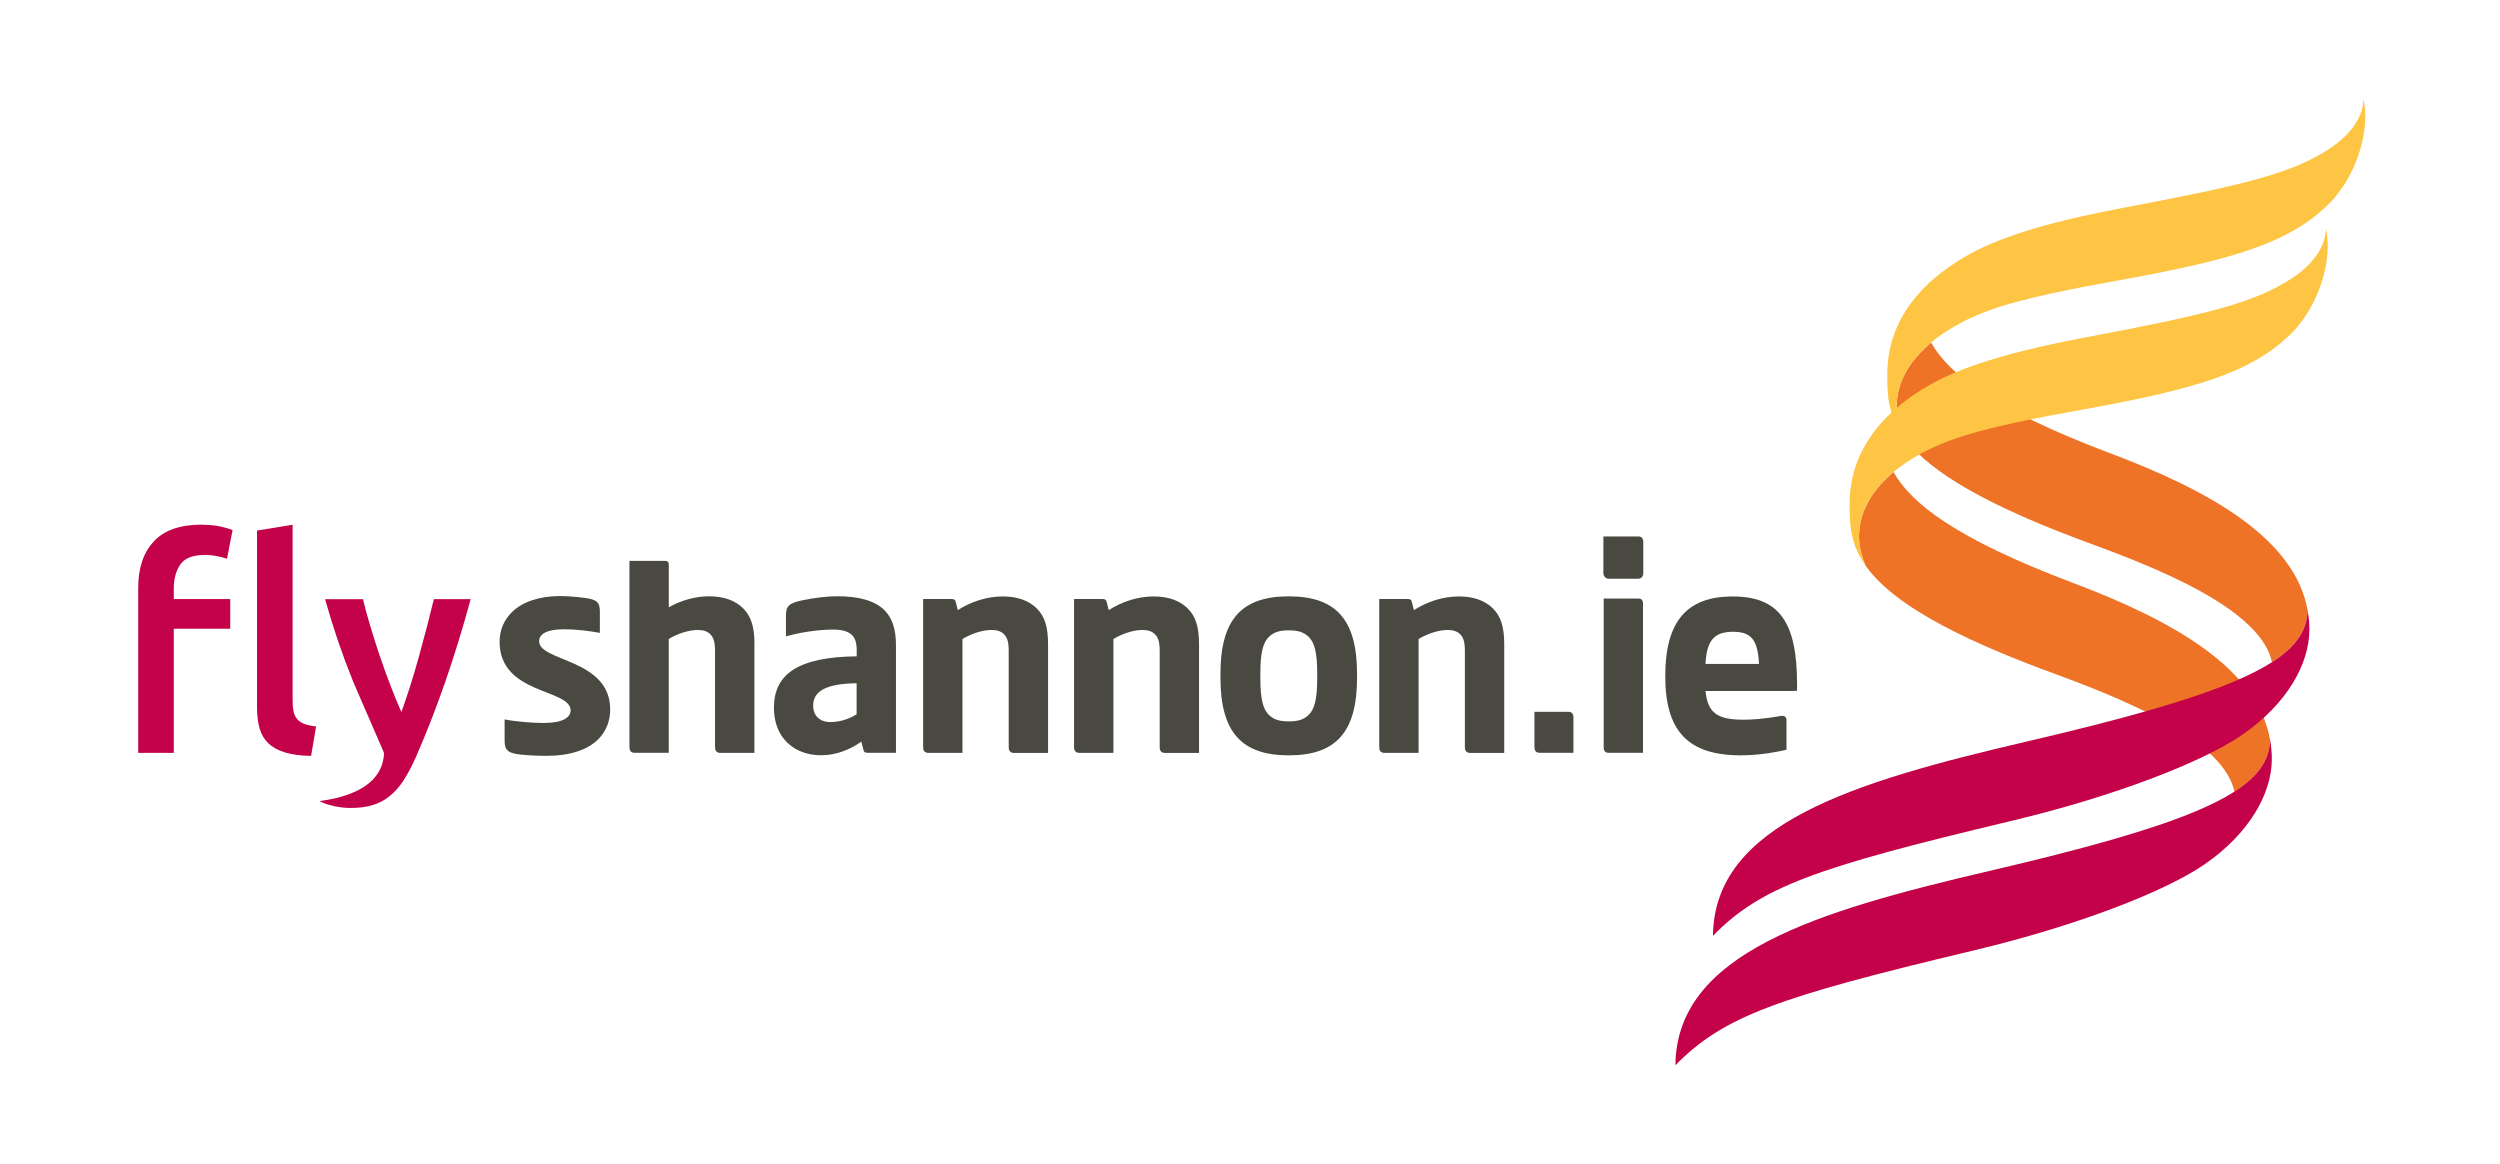
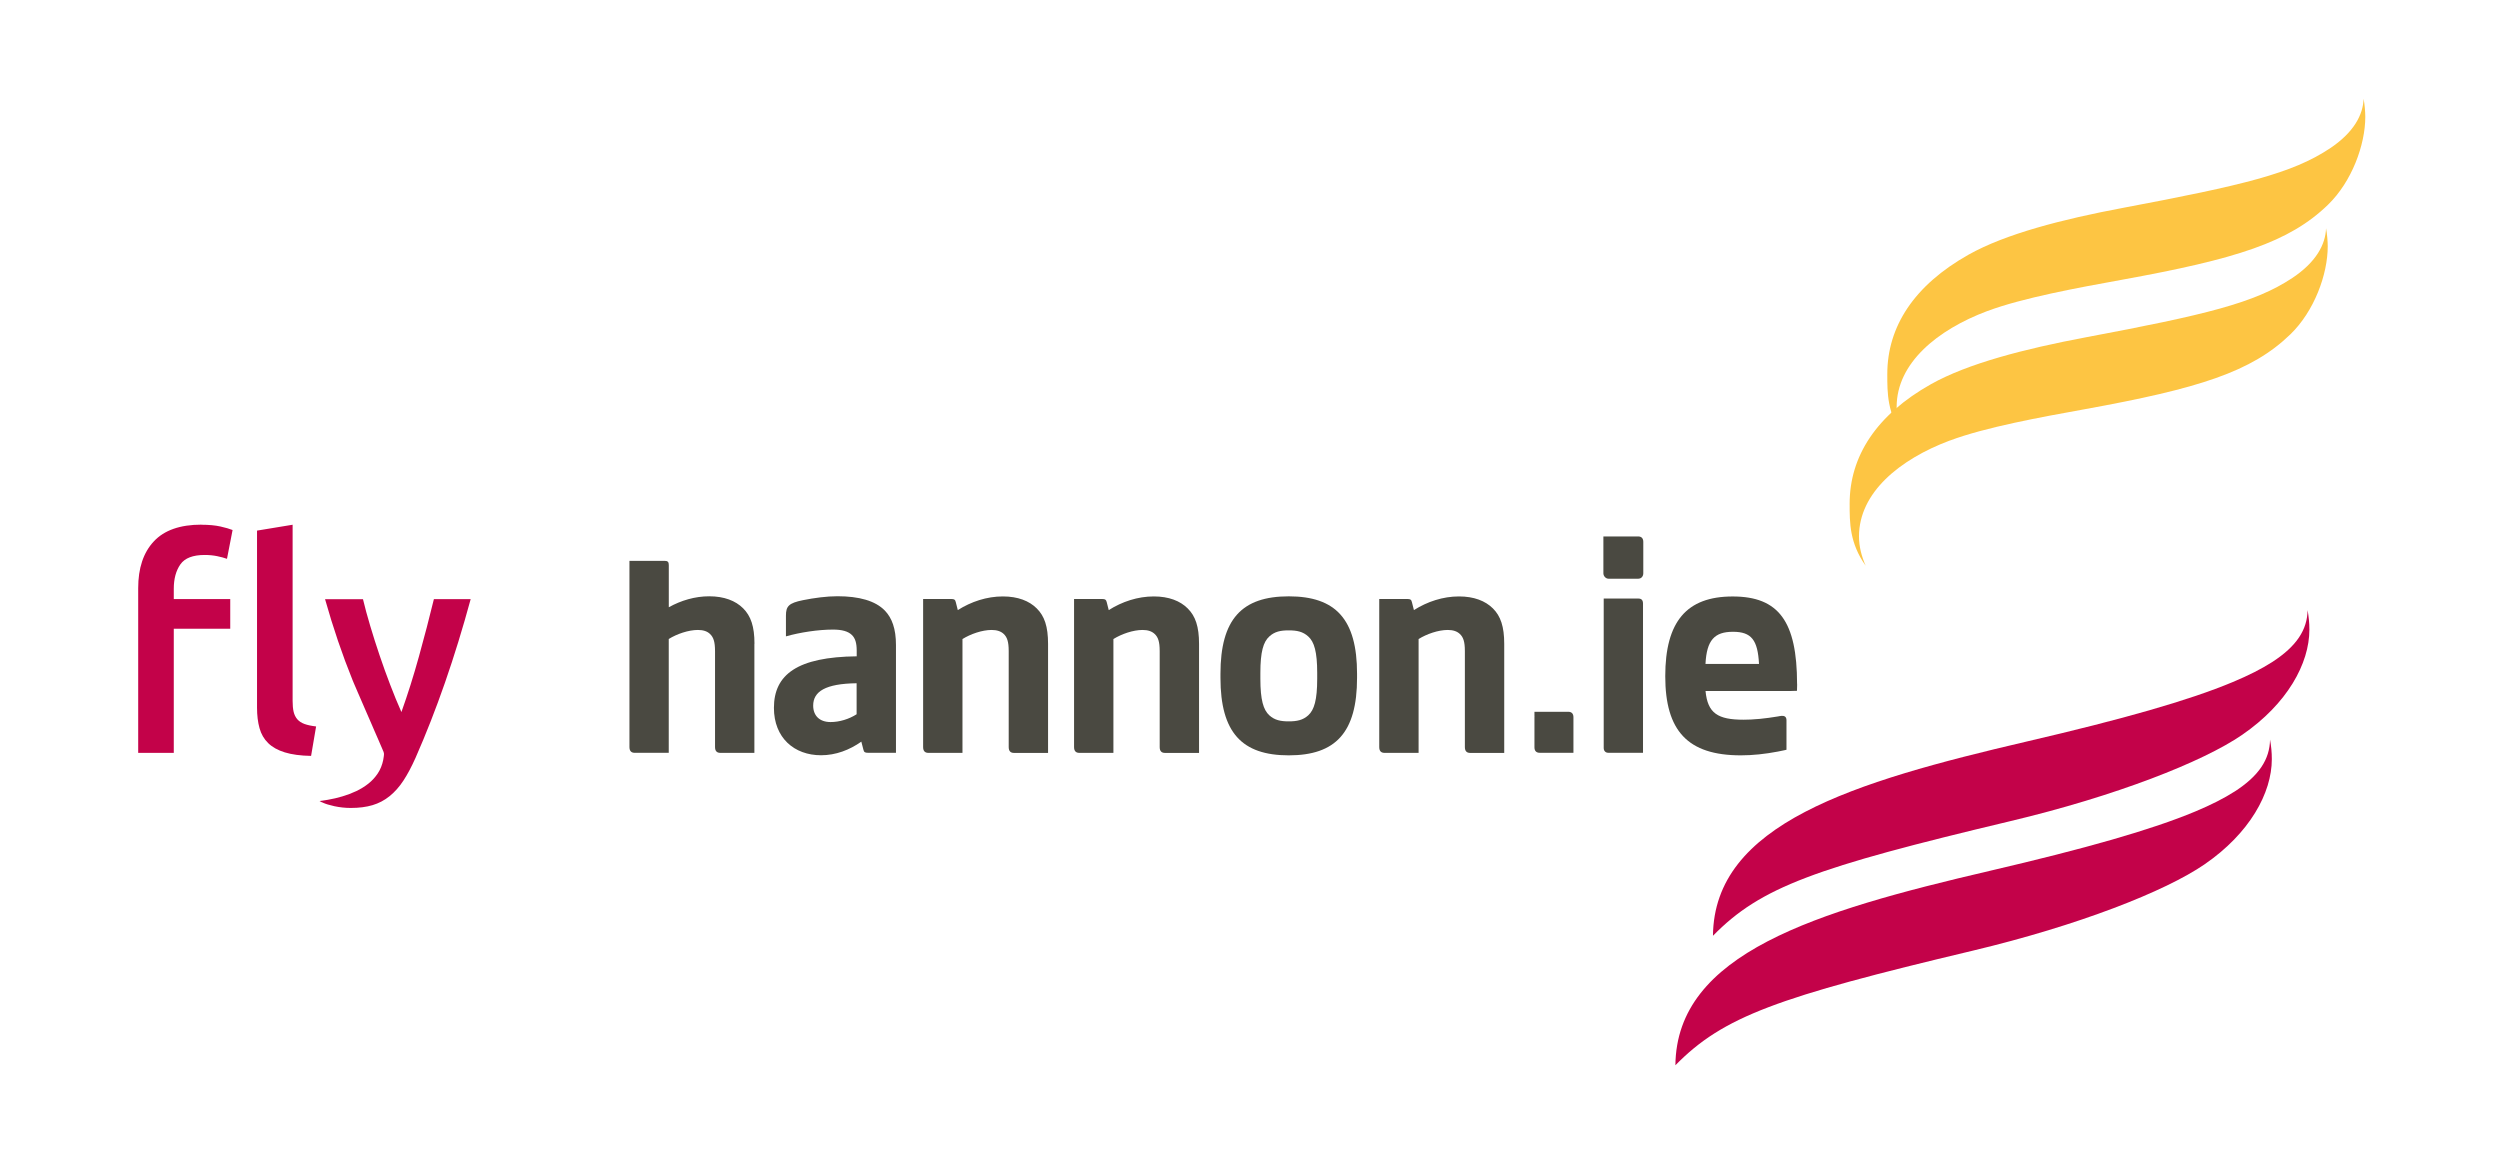
<svg xmlns="http://www.w3.org/2000/svg" id="Layer_1" version="1.1" viewBox="0 0 545.08 253.8">
  <defs>
    <style>
      .st0 {
        fill: #4a4941;
      }

      .st1 {
        fill: #ee7326;
      }

      .st2 {
        fill: #fdc543;
      }

      .st3, .st4 {
        fill: #c30249;
      }

      .st4 {
        fill-rule: evenodd;
      }
    </style>
  </defs>
  <g>
-     <path class="st1" d="M460.07,98.82c-25.5-9.61-35.27-17.38-39.02-24.13-4.58,3.82-7.53,8.55-7.53,14.04,0,2.21.54,4.33,1.45,6.39,4.46,6.32,14.64,13.56,37.88,22.31,10.89,4.11,39.84,13.86,42.5,26.95,5.46-3.51,7.71-7.14,7.78-11.36-2.84-15.62-21.27-26-43.07-34.21Z" />
+     <path class="st1" d="M460.07,98.82Z" />
    <path class="st2" d="M433.28,67.83c7.77-2.91,19.89-5.11,29.3-6.82,25.05-4.54,36.53-8.17,44.99-16.36,5.2-5.04,8.14-13.06,8.14-19.19,0-1.03-.14-2.72-.37-3.93-.1,3.45-2.11,7.35-7.37,10.84-8.2,5.44-18.85,8.01-44.98,12.93-13.42,2.52-25.73,5.7-33.77,10.22-11.9,6.69-17.73,15.71-17.73,26.05,0,4.14-.03,8.55,3.49,13.53-.91-2.06-1.45-4.18-1.45-6.39,0-9.52,8.82-16.78,19.76-20.89Z" />
-     <path class="st1" d="M451.88,127.05c-25.5-9.6-35.27-17.38-39.02-24.13-4.59,3.82-7.53,8.55-7.53,14.05,0,2.21.55,4.33,1.45,6.39,4.47,6.33,14.65,13.56,37.89,22.32,10.88,4.1,39.84,13.85,42.5,26.95,5.47-3.51,7.71-7.14,7.78-11.36-2.84-15.62-21.26-26-43.06-34.21Z" />
    <path class="st3" d="M487.16,172.61c-2.27,1.46-5.1,2.89-8.54,4.33-9.57,4-23.98,8.08-44.81,12.94-38.09,8.88-68.28,18-68.52,42.38,10.45-10.65,22.21-14.84,64.78-24.97,23.08-5.5,42.04-12.95,50.6-18.84,9.8-6.74,14.66-15.52,14.66-22.94,0-1.46-.14-2.88-.39-4.25-.07,4.22-2.31,7.85-7.78,11.36Z" />
    <path class="st2" d="M425.09,96.07c7.76-2.92,19.89-5.12,29.3-6.82,25.06-4.54,36.54-8.17,44.99-16.36,5.2-5.04,8.14-13.06,8.14-19.19,0-1.04-.14-2.72-.37-3.93-.1,3.46-2.1,7.35-7.37,10.85-8.2,5.44-18.85,8.01-44.98,12.92-13.42,2.53-25.74,5.71-33.78,10.22-11.9,6.69-17.74,15.72-17.74,26.05,0,4.15-.03,8.56,3.49,13.53-.9-2.06-1.45-4.18-1.45-6.39,0-9.53,8.83-16.78,19.77-20.89Z" />
    <path class="st3" d="M495.36,144.38c-2.27,1.45-5.09,2.89-8.55,4.33-9.57,4.01-23.97,8.09-44.81,12.94-38.1,8.88-68.28,18-68.52,42.38,10.44-10.65,22.22-14.84,64.78-24.98,23.08-5.49,42.05-12.95,50.6-18.83,9.8-6.74,14.66-15.51,14.66-22.95,0-1.45-.15-2.87-.39-4.24-.07,4.22-2.32,7.85-7.78,11.36Z" />
  </g>
  <g>
-     <path class="st0" d="M130.47,161.14c-2.23,2.3-6.17,3.66-11.29,3.66-1.86,0-3.91-.1-5.6-.27-3.03-.3-3.56-1.12-3.56-3.12v-4.56c2.23.46,6.03.78,8.51.78,4.18,0,5.88-1.2,5.88-2.73,0-4.77-15.48-3.4-15.48-14.97,0-2.64,1.02-4.84,2.72-6.5,2.26-2.21,5.98-3.47,10.4-3.47,1.63,0,3.56.15,5.43.4,2.76.37,3.31.99,3.31,3.07v4.56c-2.33-.46-5.51-.79-7.73-.79-4.22,0-5.51,1.23-5.51,2.61,0,4.48,15.49,3.77,15.49,14.86,0,2.65-.93,4.78-2.56,6.47Z" />
    <path class="st0" d="M266.1,146.91c0-11.92,4.68-16.89,14.89-16.89s14.89,4.97,14.89,16.89v.88c0,11.93-4.68,16.9-14.89,16.9s-14.89-4.98-14.89-16.9v-.88ZM274.8,147.99c0,4.63.66,6.79,1.95,7.97,1.17,1.06,2.45,1.32,4.23,1.32s3.09-.26,4.26-1.32c1.3-1.18,1.95-3.34,1.95-7.97v-1.27c0-4.62-.65-6.78-1.95-7.95-1.17-1.07-2.48-1.33-4.26-1.33s-3.06.26-4.23,1.33c-1.3,1.18-1.95,3.33-1.95,7.95v1.27Z" />
    <path class="st0" d="M219.93,141.97c0-2.11-.36-3.05-1.08-3.74-.61-.58-1.47-.88-2.64-.88-2.07,0-4.59.88-6.36,1.98v24.82h-7.42c-.75,0-1.16-.39-1.16-1.27v-32.28h6.15c.66,0,.84.15.97.68.26,1.05.44,1.74.44,1.74,2.92-1.85,6.33-2.98,9.83-2.98,3.26,0,5.74.97,7.38,2.61,1.7,1.68,2.47,3.97,2.47,7.73v23.78h-7.42c-.75,0-1.16-.39-1.16-1.27v-20.91Z" />
    <path class="st0" d="M252.85,141.97c0-2.11-.36-3.05-1.09-3.74-.61-.58-1.46-.88-2.64-.88-2.07,0-4.59.88-6.36,1.98v24.82h-7.42c-.75,0-1.16-.39-1.16-1.27v-32.28h6.15c.65,0,.83.15.97.68.26,1.05.44,1.74.44,1.74,2.92-1.85,6.33-2.98,9.83-2.98,3.26,0,5.74.97,7.38,2.61,1.7,1.68,2.48,3.97,2.48,7.73v23.78h-7.42c-.75,0-1.16-.39-1.16-1.27v-20.91Z" />
    <path class="st0" d="M319.39,141.97c0-2.11-.36-3.05-1.09-3.74-.61-.58-1.46-.88-2.64-.88-2.07,0-4.59.88-6.36,1.98v24.82h-7.42c-.75,0-1.16-.39-1.16-1.27v-32.28h6.15c.66,0,.84.15.97.68.26,1.05.44,1.74.44,1.74,2.92-1.85,6.33-2.98,9.83-2.98,3.26,0,5.74.97,7.39,2.61,1.69,1.68,2.47,3.97,2.47,7.73v23.78h-7.42c-.75,0-1.16-.39-1.16-1.27v-20.91Z" />
    <path class="st0" d="M186.77,148.97v6.76c-1.65,1.06-3.74,1.7-5.68,1.7-2.39,0-3.79-1.38-3.79-3.59,0-3.07,2.66-4.78,9.46-4.87ZM187.8,161.71c.1.4.28,1.07.45,1.74.13.54.32.68.97.68h6.13v-23.5c0-3.55-.87-5.9-2.44-7.52-2.07-2.12-5.6-3.11-10.32-3.11-2.33,0-5.05.36-7.53.86-3.1.63-3.7,1.32-3.7,3.38v4.51c3.05-.87,7.05-1.48,10.25-1.48,1.96,0,3.3.37,4.13,1.18.72.7,1.05,1.73,1.05,3.41v1.24c-12.91.14-18.05,3.95-18.05,11.24,0,6.53,4.43,10.33,10.27,10.33,3.22,0,6.2-1.14,8.81-2.98Z" />
    <path class="st0" d="M164.48,140.37v23.78h-7.42c-.75,0-1.16-.39-1.16-1.27v-20.91c0-2.11-.37-3.05-1.09-3.74-.61-.59-1.47-.88-2.64-.88-2.07,0-4.59.87-6.36,1.97v24.82h-7.41c-.75,0-1.16-.39-1.16-1.27v-40.59h7.66c.7,0,.92.25.92.92v9.2c2.68-1.49,5.71-2.39,8.81-2.39,3.26,0,5.74.97,7.39,2.61,1.69,1.69,2.48,3.97,2.48,7.74Z" />
  </g>
  <path class="st3" d="M43.91,114.41c1.62,0,3,.13,4.14.38,1.13.26,2.02.51,2.66.77l-1.22,6.28c-.6-.21-1.31-.41-2.15-.58-.83-.17-1.74-.26-2.72-.26-2.56,0-4.33.68-5.29,2.05-.96,1.37-1.44,3.14-1.44,5.32v2.24h12.31v6.48h-12.31v27.06h-7.76v-35.91c0-4.36,1.13-7.76,3.4-10.19,2.26-2.44,5.73-3.66,10.39-3.66ZM67.83,164.81c-2.31-.04-4.22-.3-5.74-.77s-2.72-1.14-3.62-2.02c-.9-.88-1.53-1.96-1.89-3.27-.36-1.3-.54-2.79-.54-4.46v-38.6l7.76-1.28v38.41c0,.94.07,1.73.22,2.37.15.64.42,1.19.8,1.63s.91.79,1.57,1.03,1.51.42,2.53.54l-1.09,6.41Z" />
-   <path class="st4" d="M132.48,174.96" />
  <path class="st4" d="M70.2,174.94c-.21-.11-.53-.29-.53-.29l.67-.09c.38-.06.76-.12,1.14-.18.53-.09,1.06-.2,1.58-.32.53-.12,1.06-.26,1.58-.42.52-.16,1.04-.33,1.55-.52.5-.19,1-.4,1.49-.63.48-.23.94-.48,1.39-.76.44-.27.87-.57,1.27-.89.4-.32.77-.66,1.11-1.04.34-.37.65-.77.93-1.19.28-.43.52-.88.71-1.36.2-.49.35-1.01.46-1.53.06-.28.1-.55.13-.83.02-.19.05-.37.04-.56-.02-.26-.12-.48-.23-.72-.09-.2-.17-.4-.26-.61-.11-.25-.22-.51-.33-.76l-.39-.91c-.15-.34-.3-.69-.45-1.03-.16-.37-.32-.75-.49-1.12-.17-.4-.34-.79-.51-1.19-.18-.41-.35-.82-.53-1.22-.18-.41-.36-.82-.54-1.24-.18-.41-.35-.81-.53-1.22l-.51-1.18c-.16-.37-.32-.74-.48-1.11-.15-.34-.29-.67-.44-1.01-.13-.3-.26-.59-.38-.89-.11-.25-.21-.49-.32-.74-.08-.19-.16-.37-.24-.56-.05-.12-.1-.24-.15-.36-.02-.04-.04-.08-.05-.12-2.25-5.56-4.26-11.46-6.02-17.7h8.27c.43,1.79.95,3.74,1.58,5.83.62,2.09,1.3,4.22,2.03,6.38.73,2.16,1.5,4.31,2.32,6.44.82,2.14,1.63,4.13,2.45,5.96,1.36-3.8,2.64-7.85,3.83-12.15,1.19-4.3,2.28-8.45,3.25-12.47h8.02c-3.46,12.74-7.47,24.28-12.03,34.62-.86,1.92-1.73,3.57-2.63,4.94-.9,1.37-1.9,2.5-3.02,3.4-1.11.9-2.35,1.55-3.72,1.96-1.37.41-2.95.61-4.75.61-1.2,0-2.39-.13-3.56-.38-1.1-.24-1.94-.5-2.54-.78l-.12-.06Z" />
  <path class="st0" d="M391.82,149.11s0-.03,0-.03c-.02-13.55-3.97-19.03-14.04-19.03s-14.7,5.5-14.7,17.39,4.88,17.25,16.48,17.25c2.59,0,5.28-.29,8.06-.82,1.13-.21,1.89-.4,1.89-.4v-6.41c0-.27-.05-.59-.27-.78-.41-.36-1.13-.15-1.61-.07-.66.11-1.33.21-1.99.3-1.29.18-2.59.31-3.89.37-.53.03-1.06.04-1.59.04-5.6,0-7.84-1.38-8.3-6.26h18.59c.09,0,.16,0,.24-.01l1.11-.03.03-1.16c0-.06,0-.11,0-.17v-.14s0-.03,0-.04ZM371.85,144.76c.26-5.22,1.98-7.01,6-7.01s5.4,1.79,5.67,7.01h-11.67Z" />
  <g>
    <path class="st0" d="M357.17,130.5h-7.51v32.59c0,.62.39,1.04.99,1.04h7.58v-32.52c0-.76-.33-1.11-1.05-1.11Z" />
    <path class="st0" d="M357.17,116.96h-7.58v8.04c0,.62.53,1.18,1.12,1.18h6.46c.72,0,1.12-.55,1.12-1.18v-6.86c0-.76-.4-1.18-1.12-1.18Z" />
    <path class="st0" d="M341.94,155.19h-6.26s-.04,0-.06,0h0s-1.06,0-1.06,0v1.04h.02s-.02.09-.02.14v6.58c0,.76.4,1.18,1.12,1.18h7.38v-7.76c0-.76-.4-1.18-1.12-1.18Z" />
  </g>
</svg>